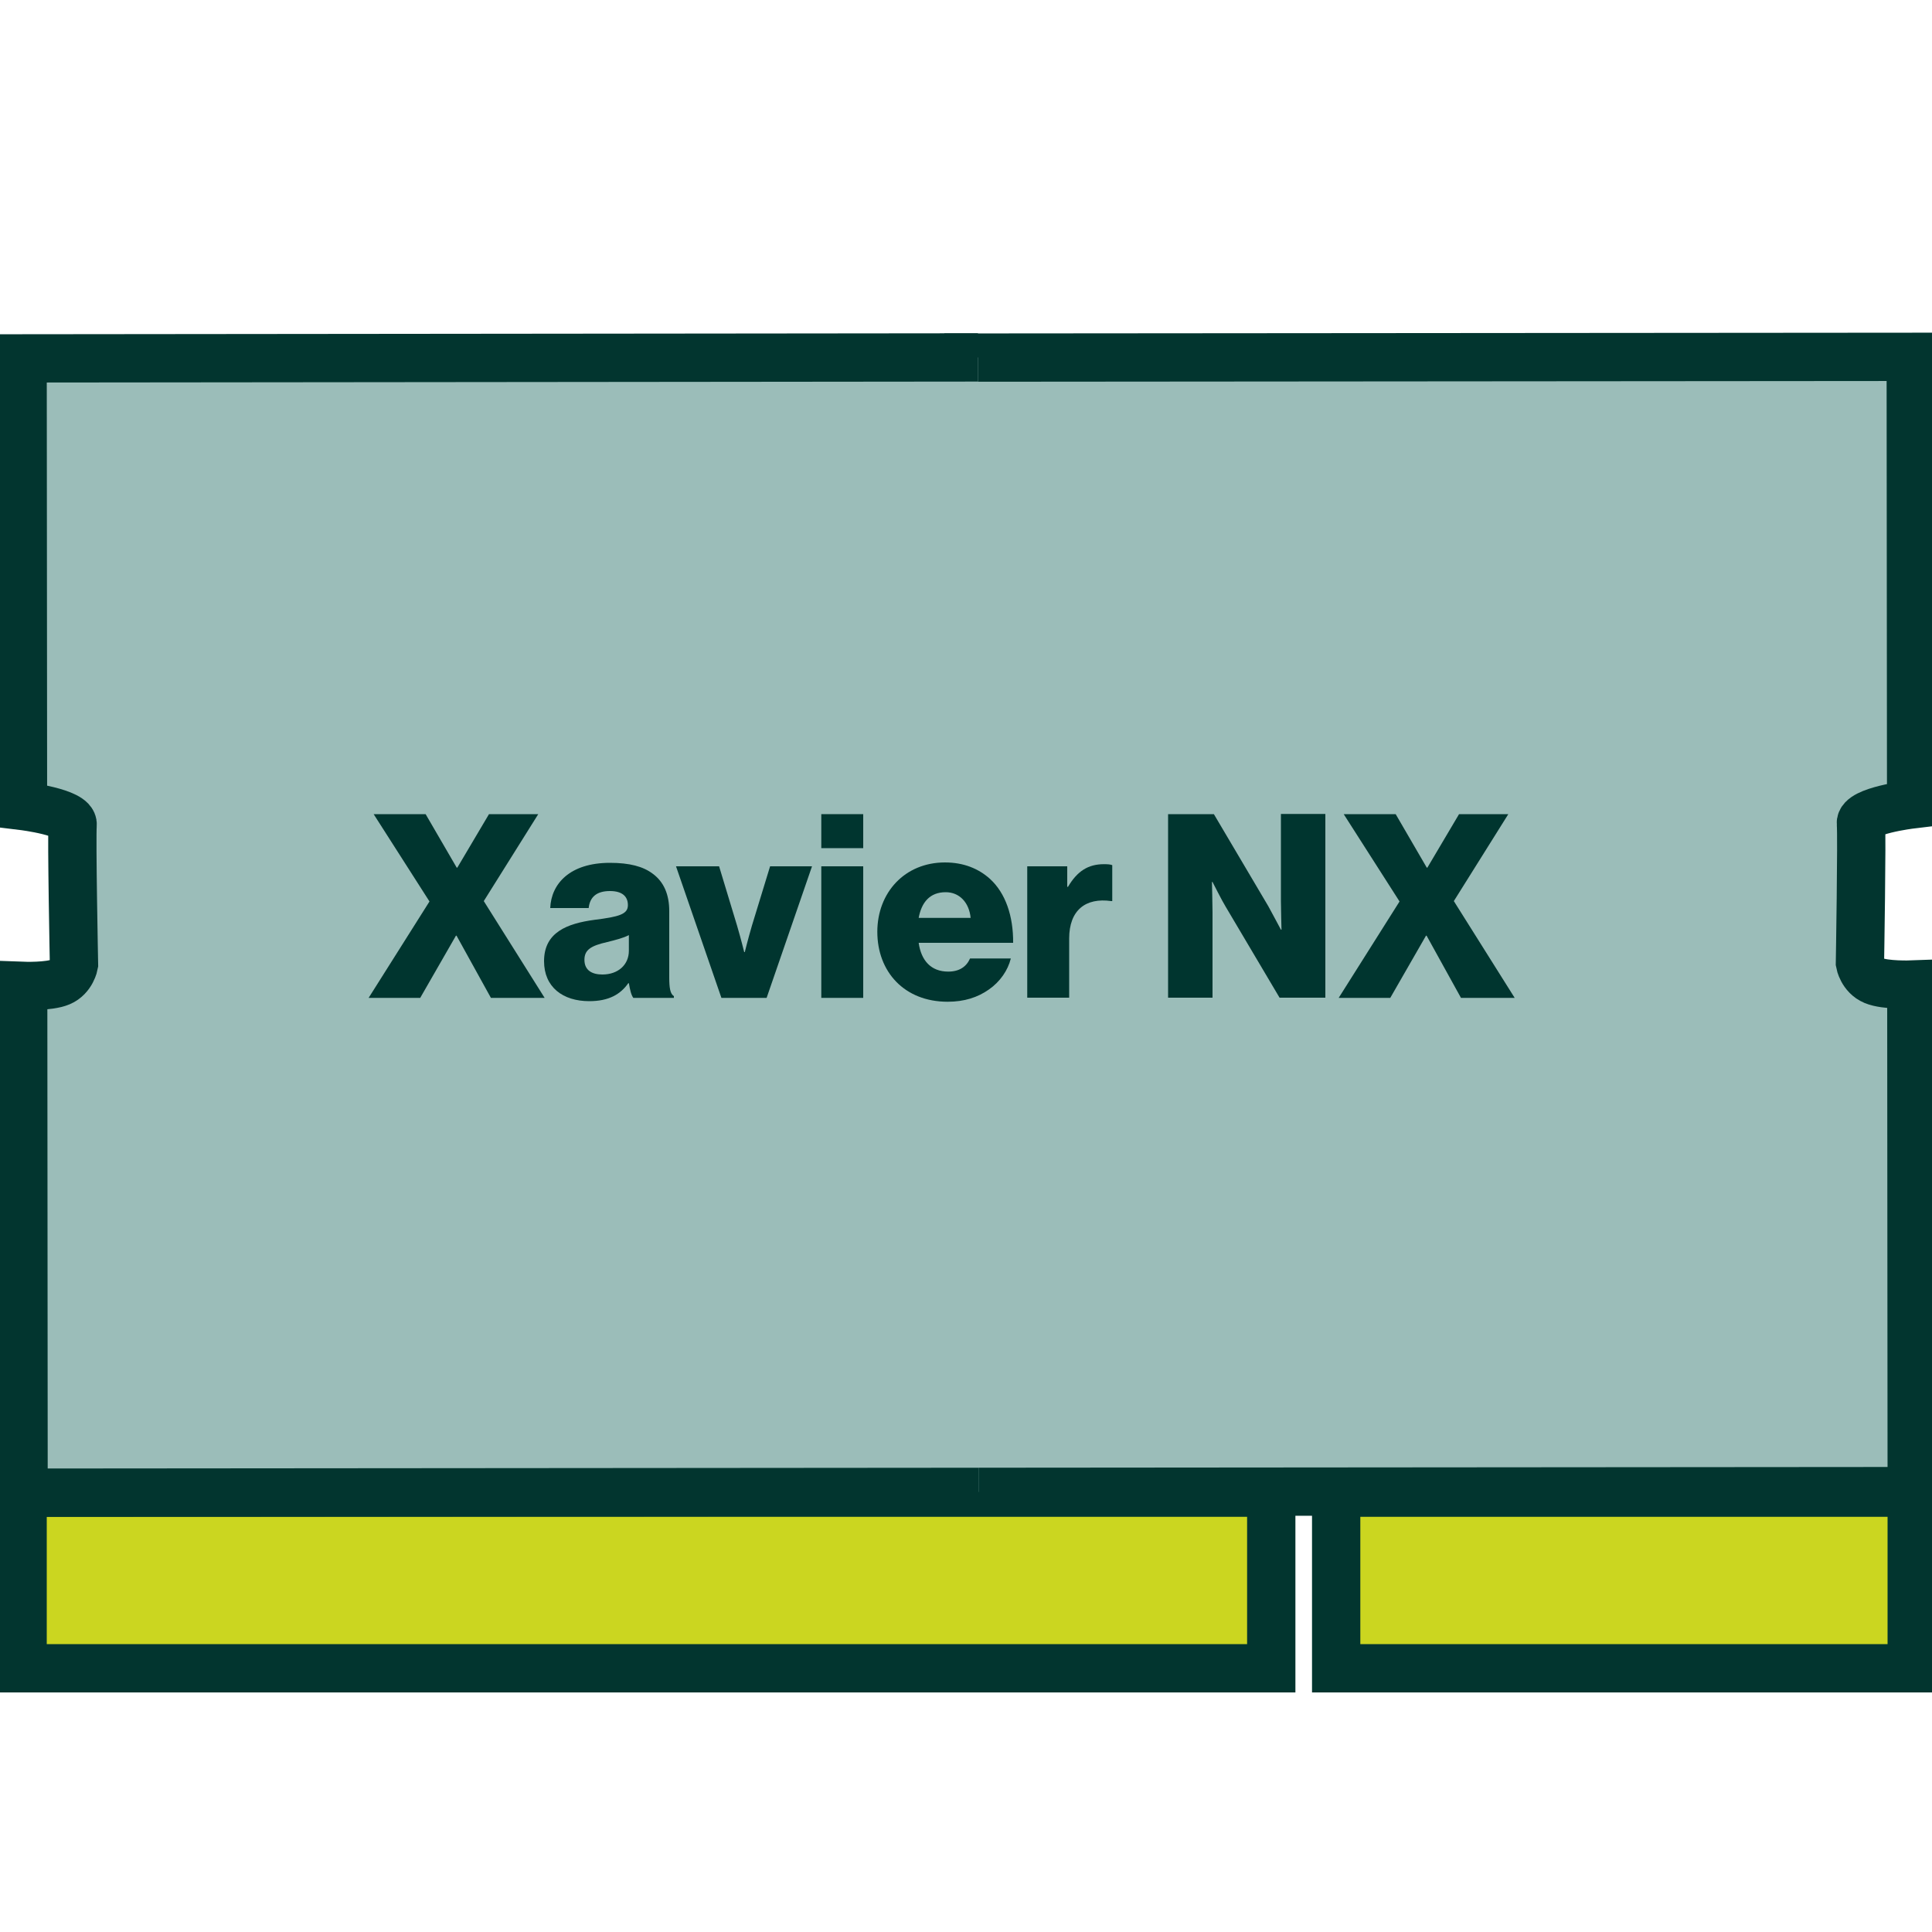
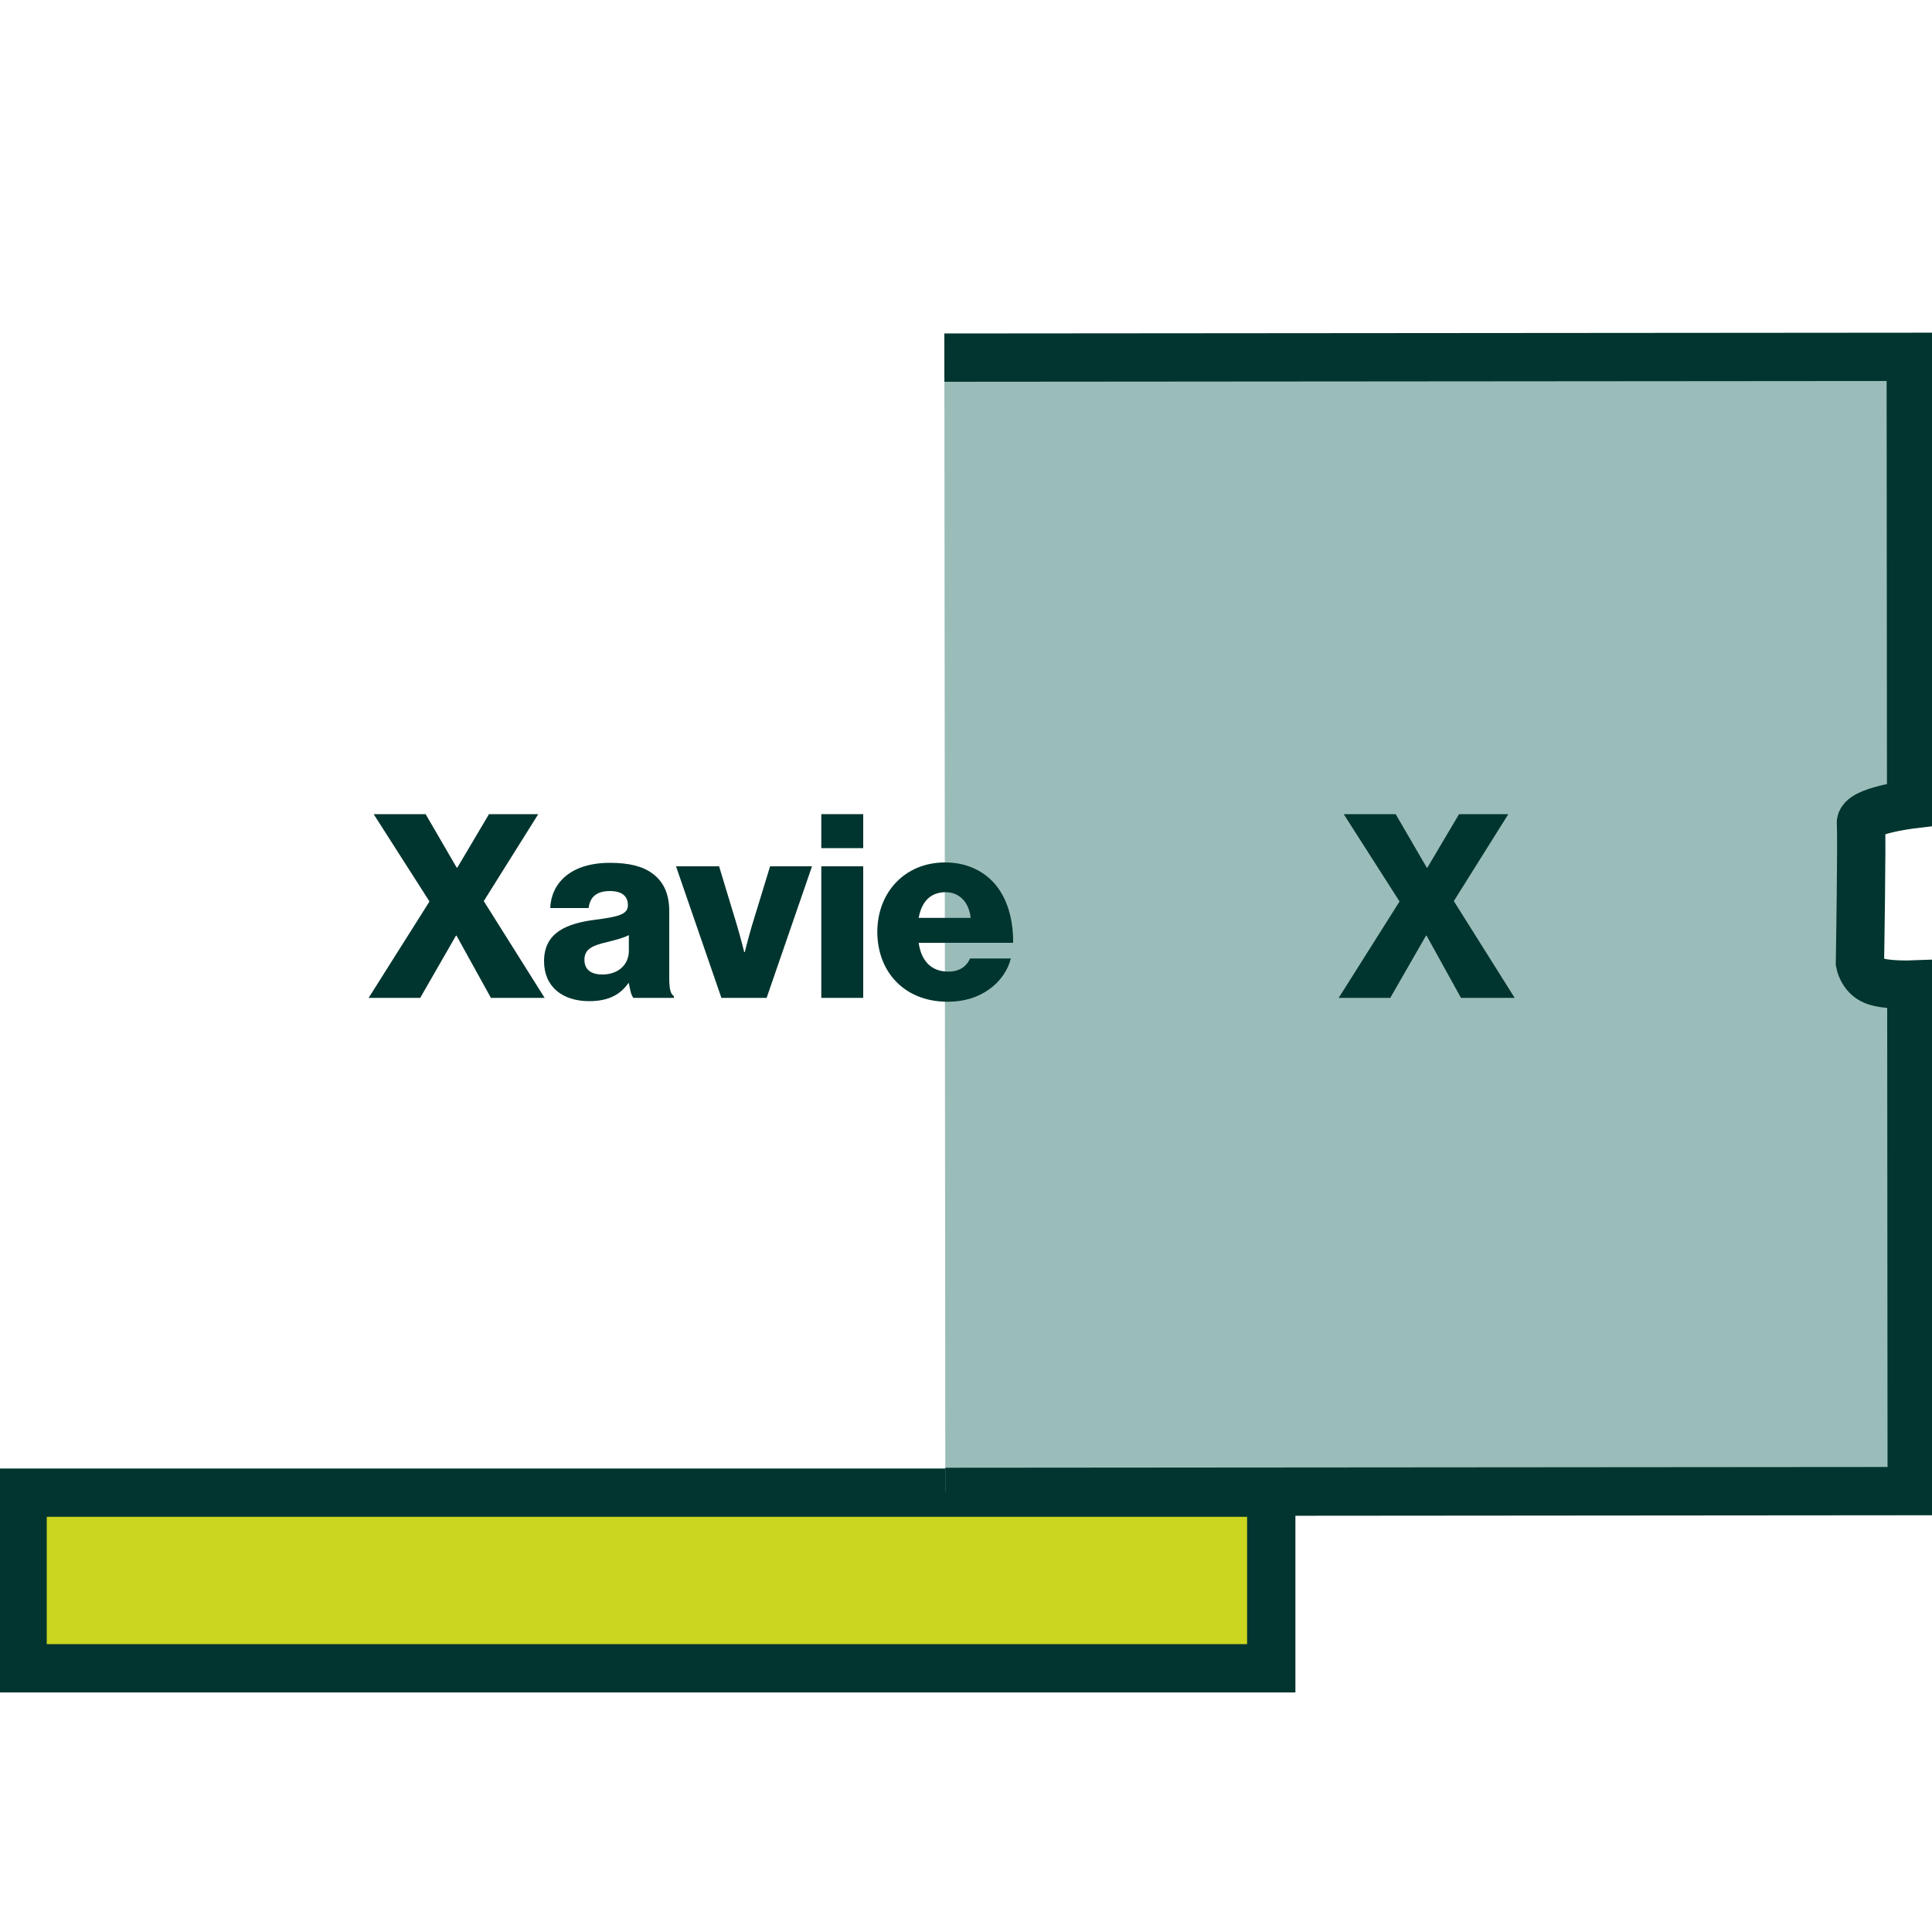
<svg xmlns="http://www.w3.org/2000/svg" version="1.1" id="Layer_1" x="0px" y="0px" viewBox="0 0 1000 1000" style="enable-background:new 0 0 1000 1000;" xml:space="preserve">
  <style type="text/css">
	.st0{fill:#CBD620;stroke:#02352F;stroke-width:25;stroke-miterlimit:10;}
	.st1{fill:#9BBDB9;stroke:#02352F;stroke-width:25;stroke-miterlimit:10;}
	.st2{fill:#00352F;}
</style>
-   <rect x="691.6" y="772.6" class="st0" width="297.9" height="90.9" />
  <rect x="11.7" y="772.6" class="st0" width="646.3" height="90.9" />
  <path class="st1" d="M488.8,185.1l500.2-0.4l0.2,231.7c0,0-26.6,3.2-26,9.8c0.6,6.6-0.5,72.3-0.5,72.3s1.2,6.6,7.2,9.1  s19.4,2,19.4,2l0.2,262.2l-500.2,0.4" />
-   <path class="st1" d="M506.2,185l-494.5,0.5l0.2,231.7c0,0,26.3,3.2,25.7,9.7s0.7,72.3,0.7,72.3s-1.2,6.6-7.1,9.1s-19.2,2-19.2,2  l0.2,262.3l494.5-0.4" />
  <g>
    <path class="st2" d="M222.3,466.6l-28.9-45.2h26.9l16.1,27.7h0.3l16.4-27.7h25.5l-28.2,45l31.5,50.1h-27.8l-17.8-32.2H236   l-18.5,32.2h-26.7L222.3,466.6z" />
    <path class="st2" d="M281.6,497.5c0-15,12-19.5,26.1-21.4c12.8-1.6,17.3-2.9,17.3-7.6c0-4.4-2.8-7.3-9.3-7.3   c-6.9,0-10.4,3.1-11,8.8h-19.9c0.5-12.6,10.2-23.4,30.9-23.4c10.2,0,17.2,1.9,22.1,5.6c5.9,4.3,8.6,10.9,8.6,19.4v34.3   c0,5.5,0.5,8.5,2.4,9.7v0.9h-21c-1.1-1.5-1.7-4.1-2.3-7.6h-0.3c-4,5.7-10,9.3-20.2,9.3C291.3,518.2,281.6,510.9,281.6,497.5z    M325.5,492.1V484c-2.8,1.5-6.8,2.5-11.2,3.6c-8.4,1.9-11.8,4-11.8,9.2c0,5.5,4,7.6,9.3,7.6C319.9,504.4,325.5,499.4,325.5,492.1z" />
    <path class="st2" d="M349.9,448.4h22.3l9.3,30.7c2,6.8,3.7,13.7,3.7,13.7h0.3c0,0,1.7-6.9,3.7-13.7l9.4-30.7h21.7l-23.5,68.1h-23.4   L349.9,448.4z" />
    <path class="st2" d="M425.1,421.4h21.7v17.6h-21.7V421.4z M425.1,448.4h21.7v68.1h-21.7V448.4z" />
    <path class="st2" d="M454.1,482.3c0-20.3,14.2-35.9,35-35.9c9.7,0,17.4,3.2,23.3,8.5c8.1,7.4,12.1,19.3,12,33.1h-48.9   c1.3,9.2,6.4,14.9,15.3,14.9c5.7,0,9.4-2.5,11.3-6.8h21.1c-1.5,6.1-5.5,12-11.4,16.1c-5.7,4-12.6,6.3-21.3,6.3   C468,518.5,454.1,502.9,454.1,482.3z M502.4,475.1c-0.8-8.1-5.9-13.3-12.9-13.3c-8.2,0-12.5,5.2-14,13.3H502.4z" />
-     <path class="st2" d="M531.7,448.4h20.7V459h0.4c4.8-8.1,10.4-11.7,18.6-11.7c2,0,3.3,0.1,4.3,0.5v18.6h-0.5   c-13.3-1.9-21.8,4.7-21.8,19.4v30.6h-21.7V448.4z" />
-     <path class="st2" d="M604.6,421.4h23.7l28.2,47.7c1.5,2.7,6.5,12.1,6.5,12.1h0.3c0,0-0.3-11.4-0.3-14.8v-45.1h23v95.1h-23.7   l-27.9-47.1c-1.6-2.5-6.8-12.8-6.8-12.8h-0.3c0,0,0.3,12.2,0.3,15.6v44.3h-23V421.4z" />
    <path class="st2" d="M724.4,466.6l-28.9-45.2h26.9l16.1,27.7h0.3l16.4-27.7h25.5l-28.2,45l31.5,50.1h-27.8l-17.8-32.2h-0.3   l-18.5,32.2h-26.7L724.4,466.6z" />
  </g>
</svg>